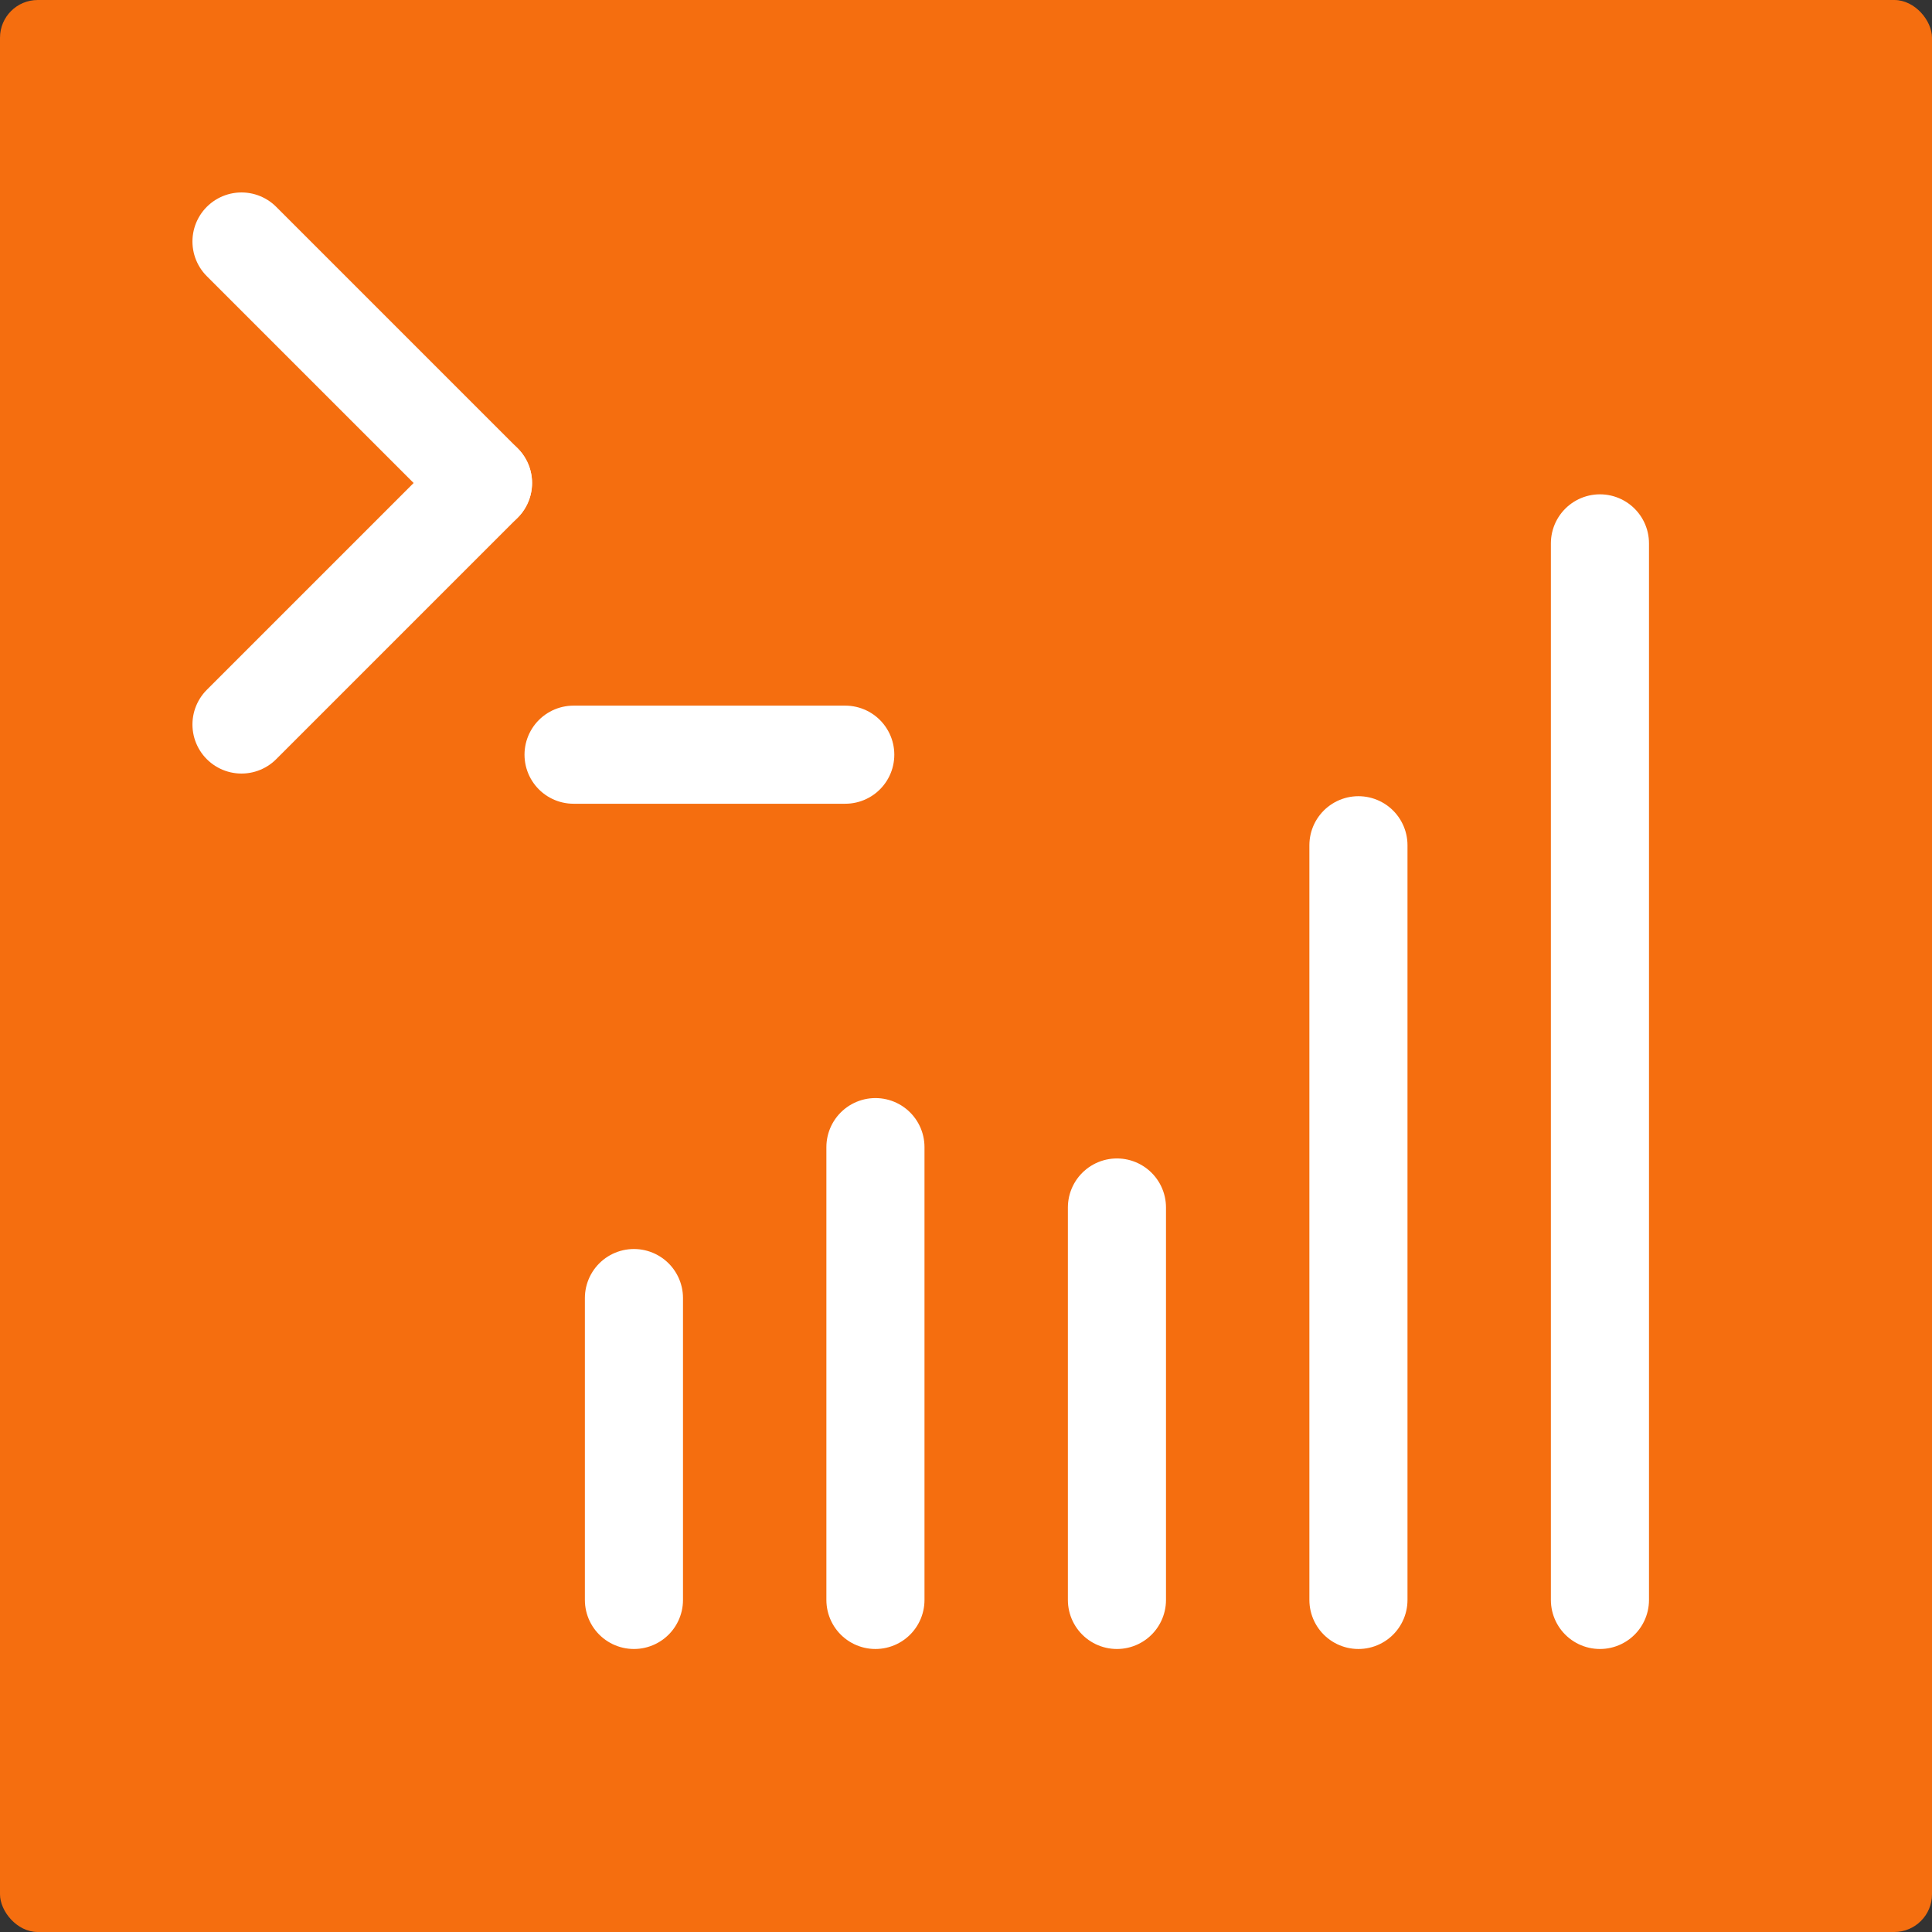
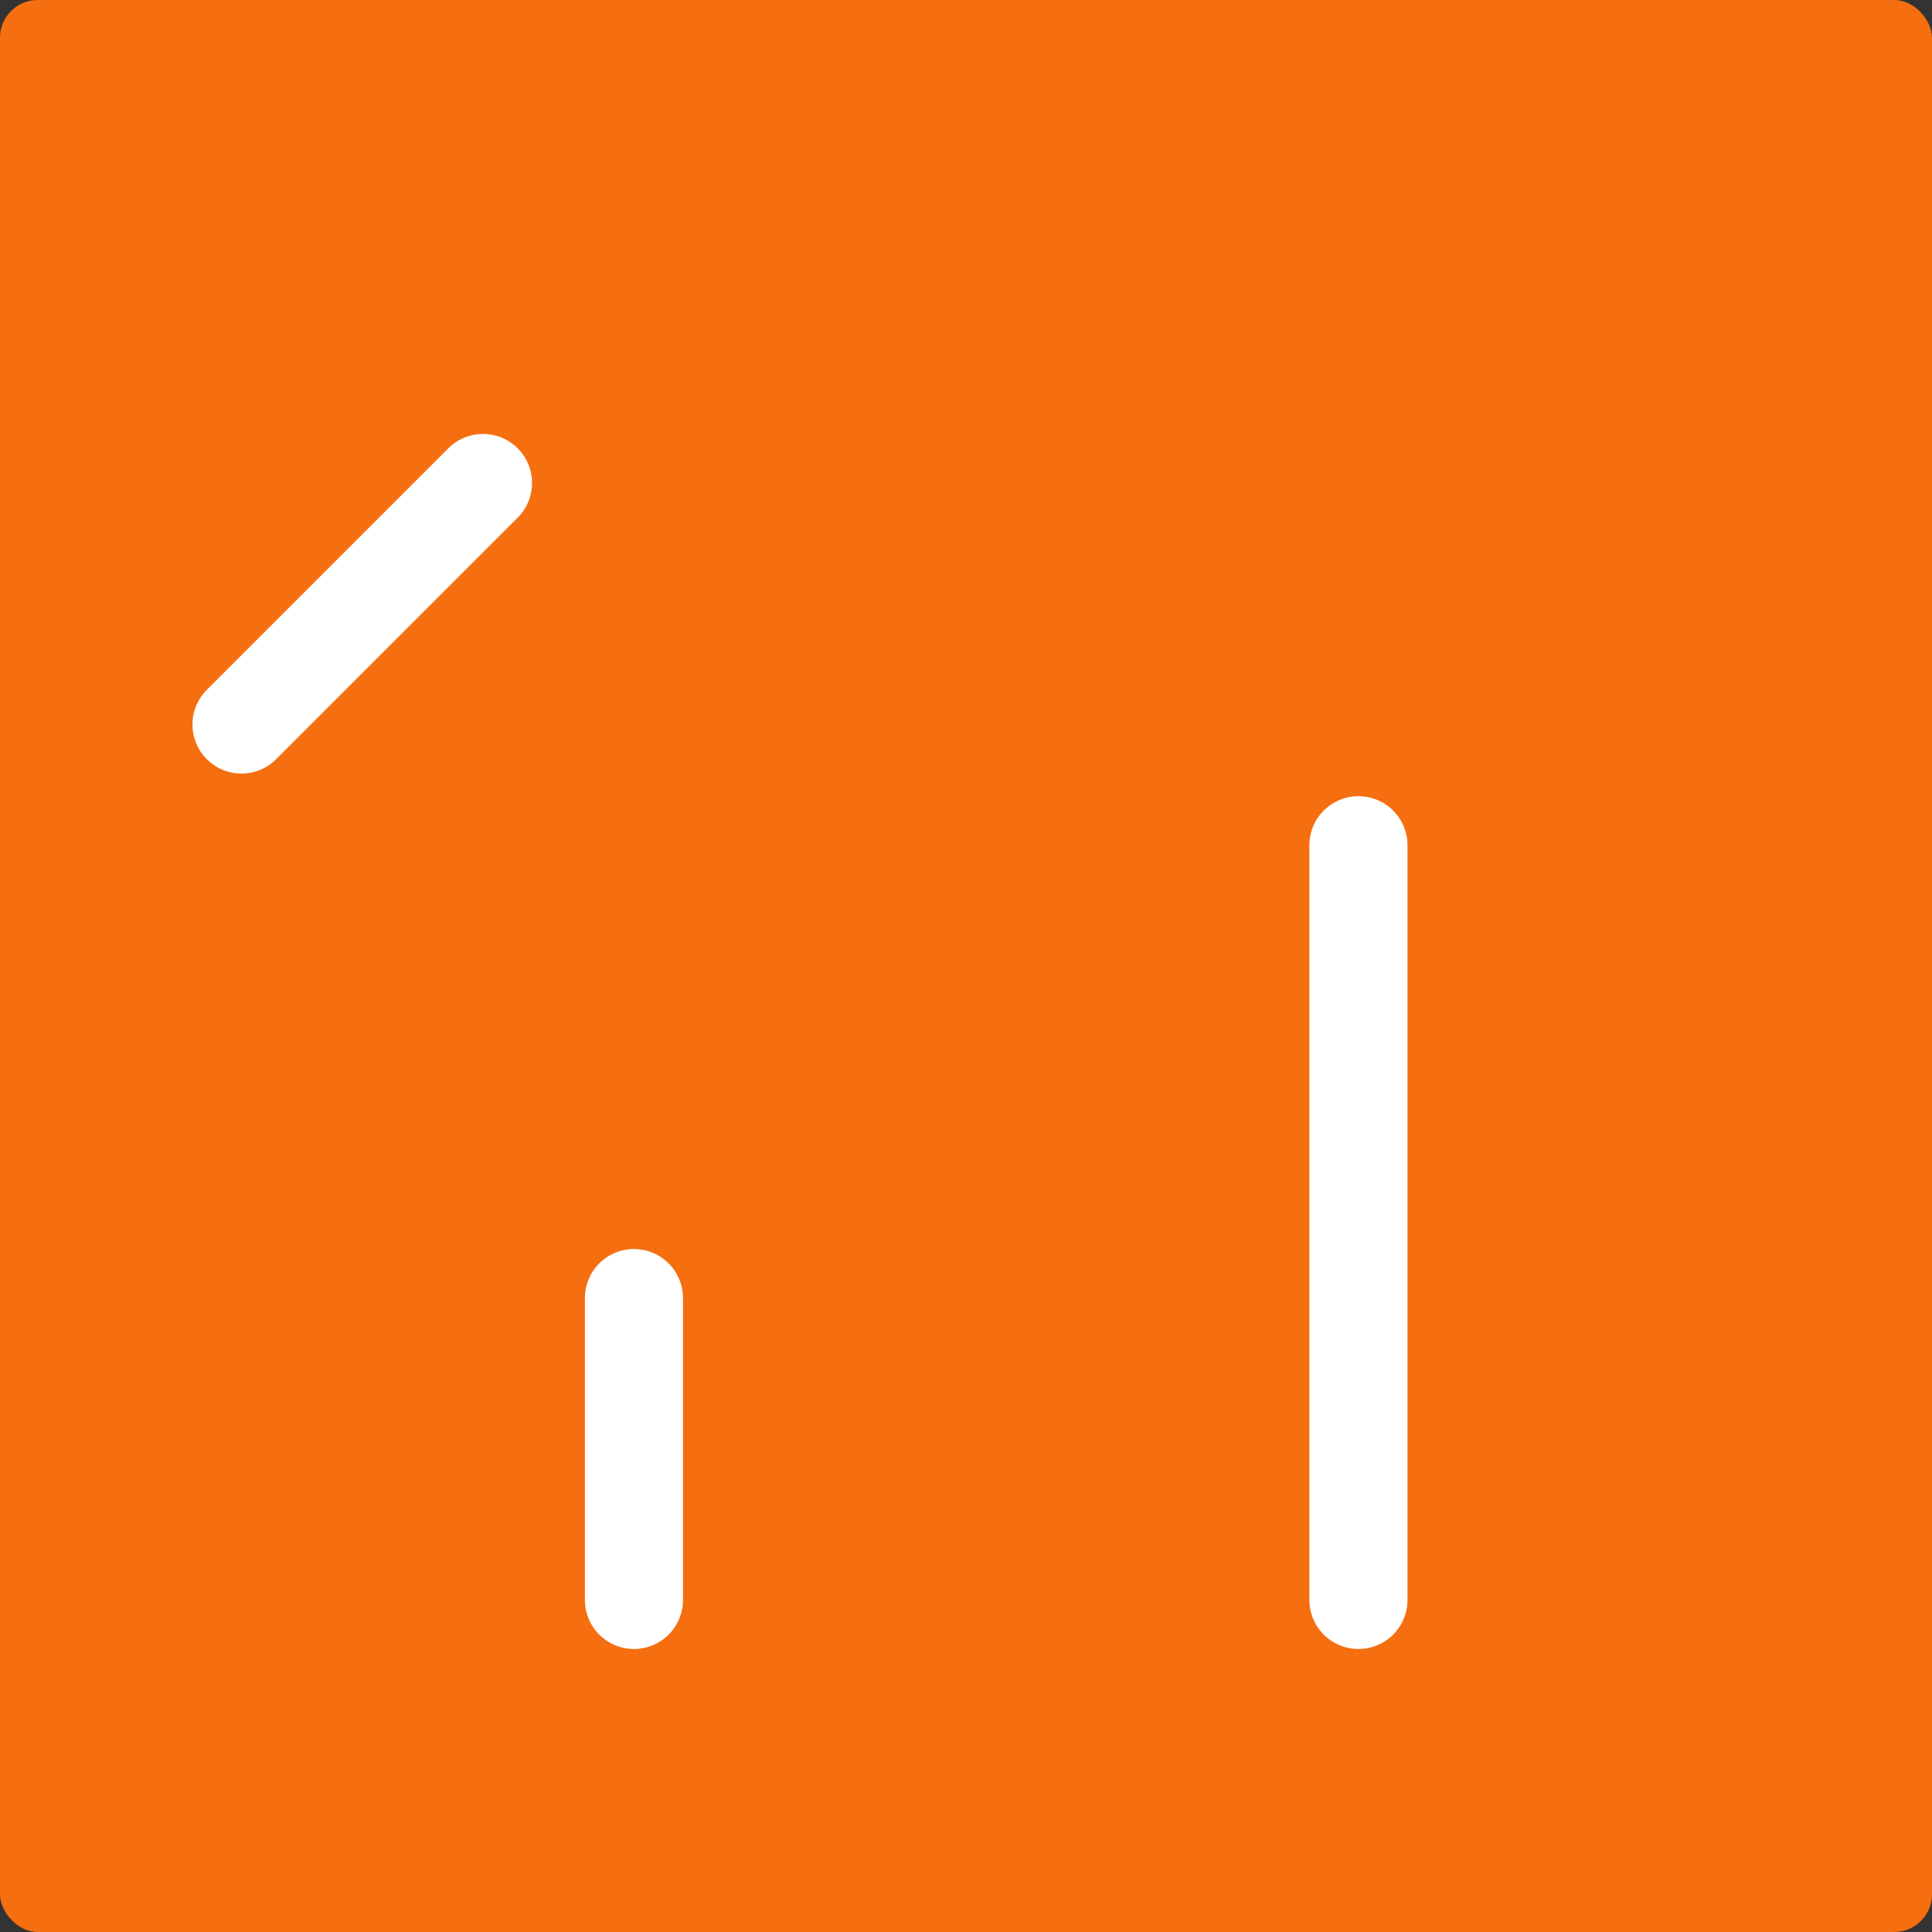
<svg xmlns="http://www.w3.org/2000/svg" viewBox="0 0 256 256">
  <rect x="0" y="0" width="256" height="256" fill="#333333" stroke="none" />
  <title>Venz logo</title>
  <rect width="256" height="256" rx="5" fill="#f56e0f" />
  <g stroke="#fff" stroke-linecap="round" stroke-linejoin="round" stroke-width="13">
-     <line x1="32" y1="32" x2="64" y2="64" />
    <line x1="64" y1="64" x2="32" y2="96" />
-     <line x1="76" y1="100" x2="112" y2="100" />
    <line x1="84" y1="172" x2="84" y2="212" />
-     <line x1="116" y1="152" x2="116" y2="212" />
-     <line x1="148" y1="160" x2="148" y2="212" />
    <line x1="180" y1="112" x2="180" y2="212" />
-     <line x1="212" y1="72" x2="212" y2="212" />
  </g>
</svg>